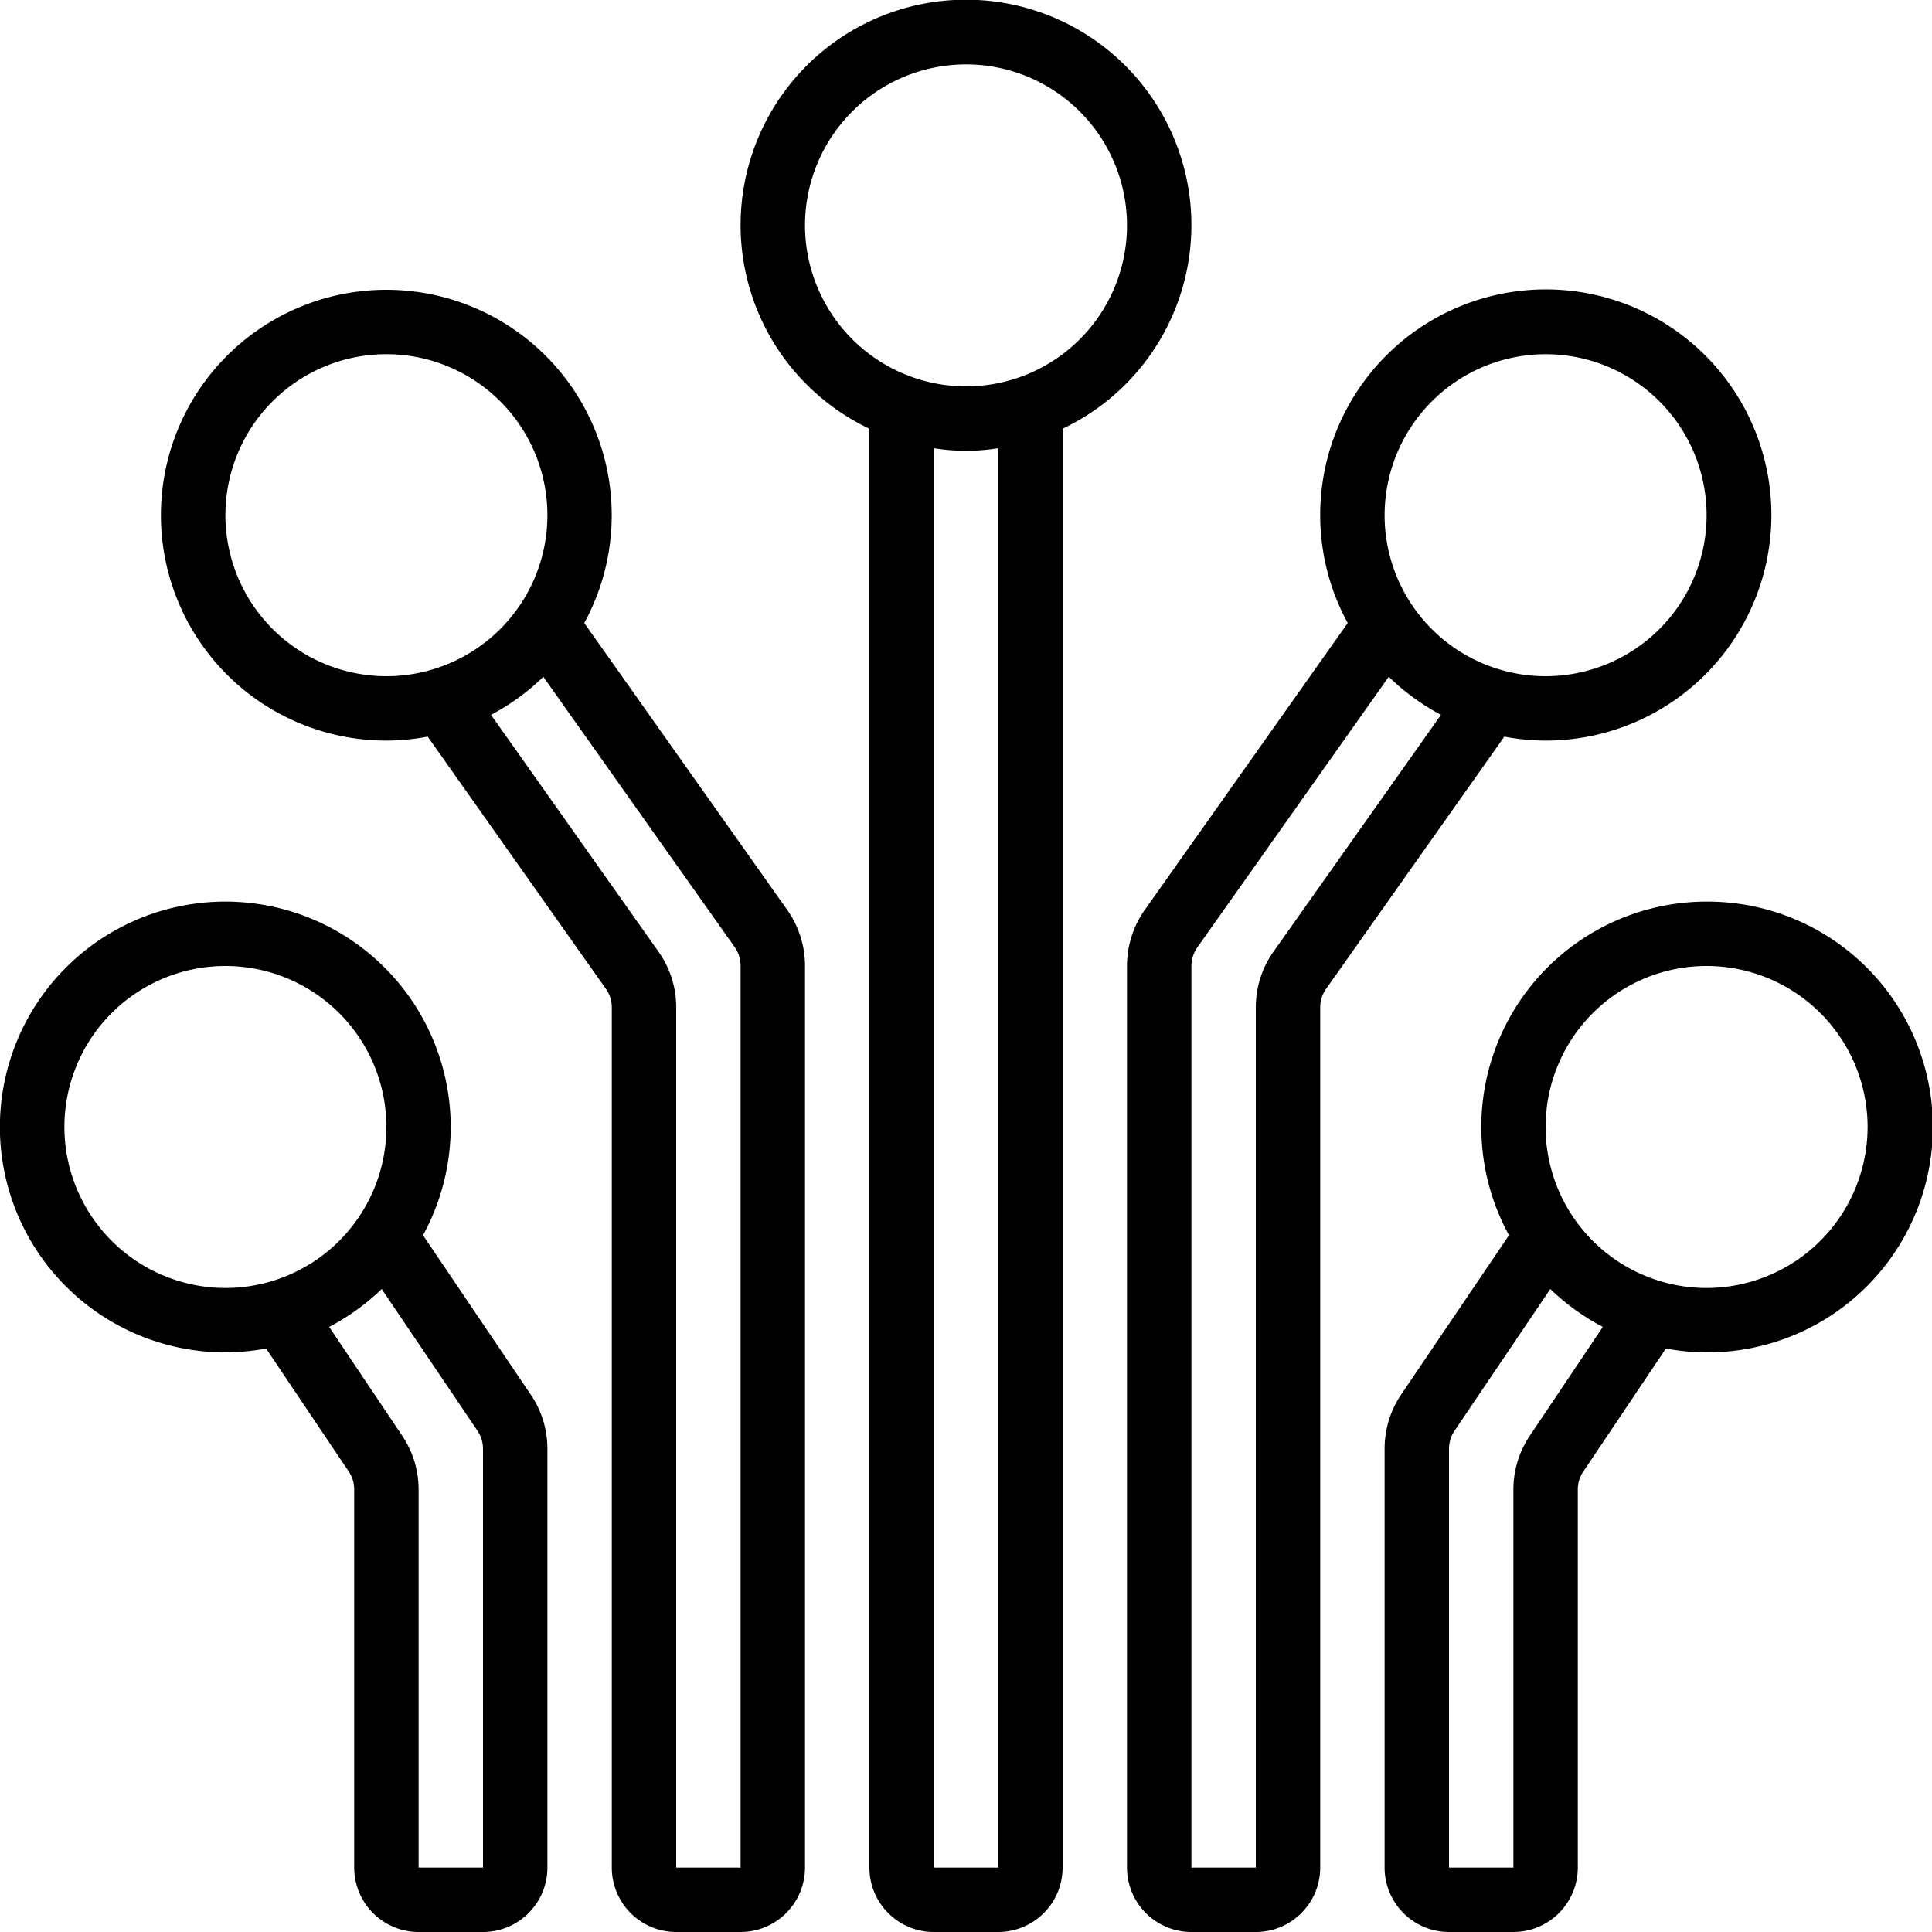
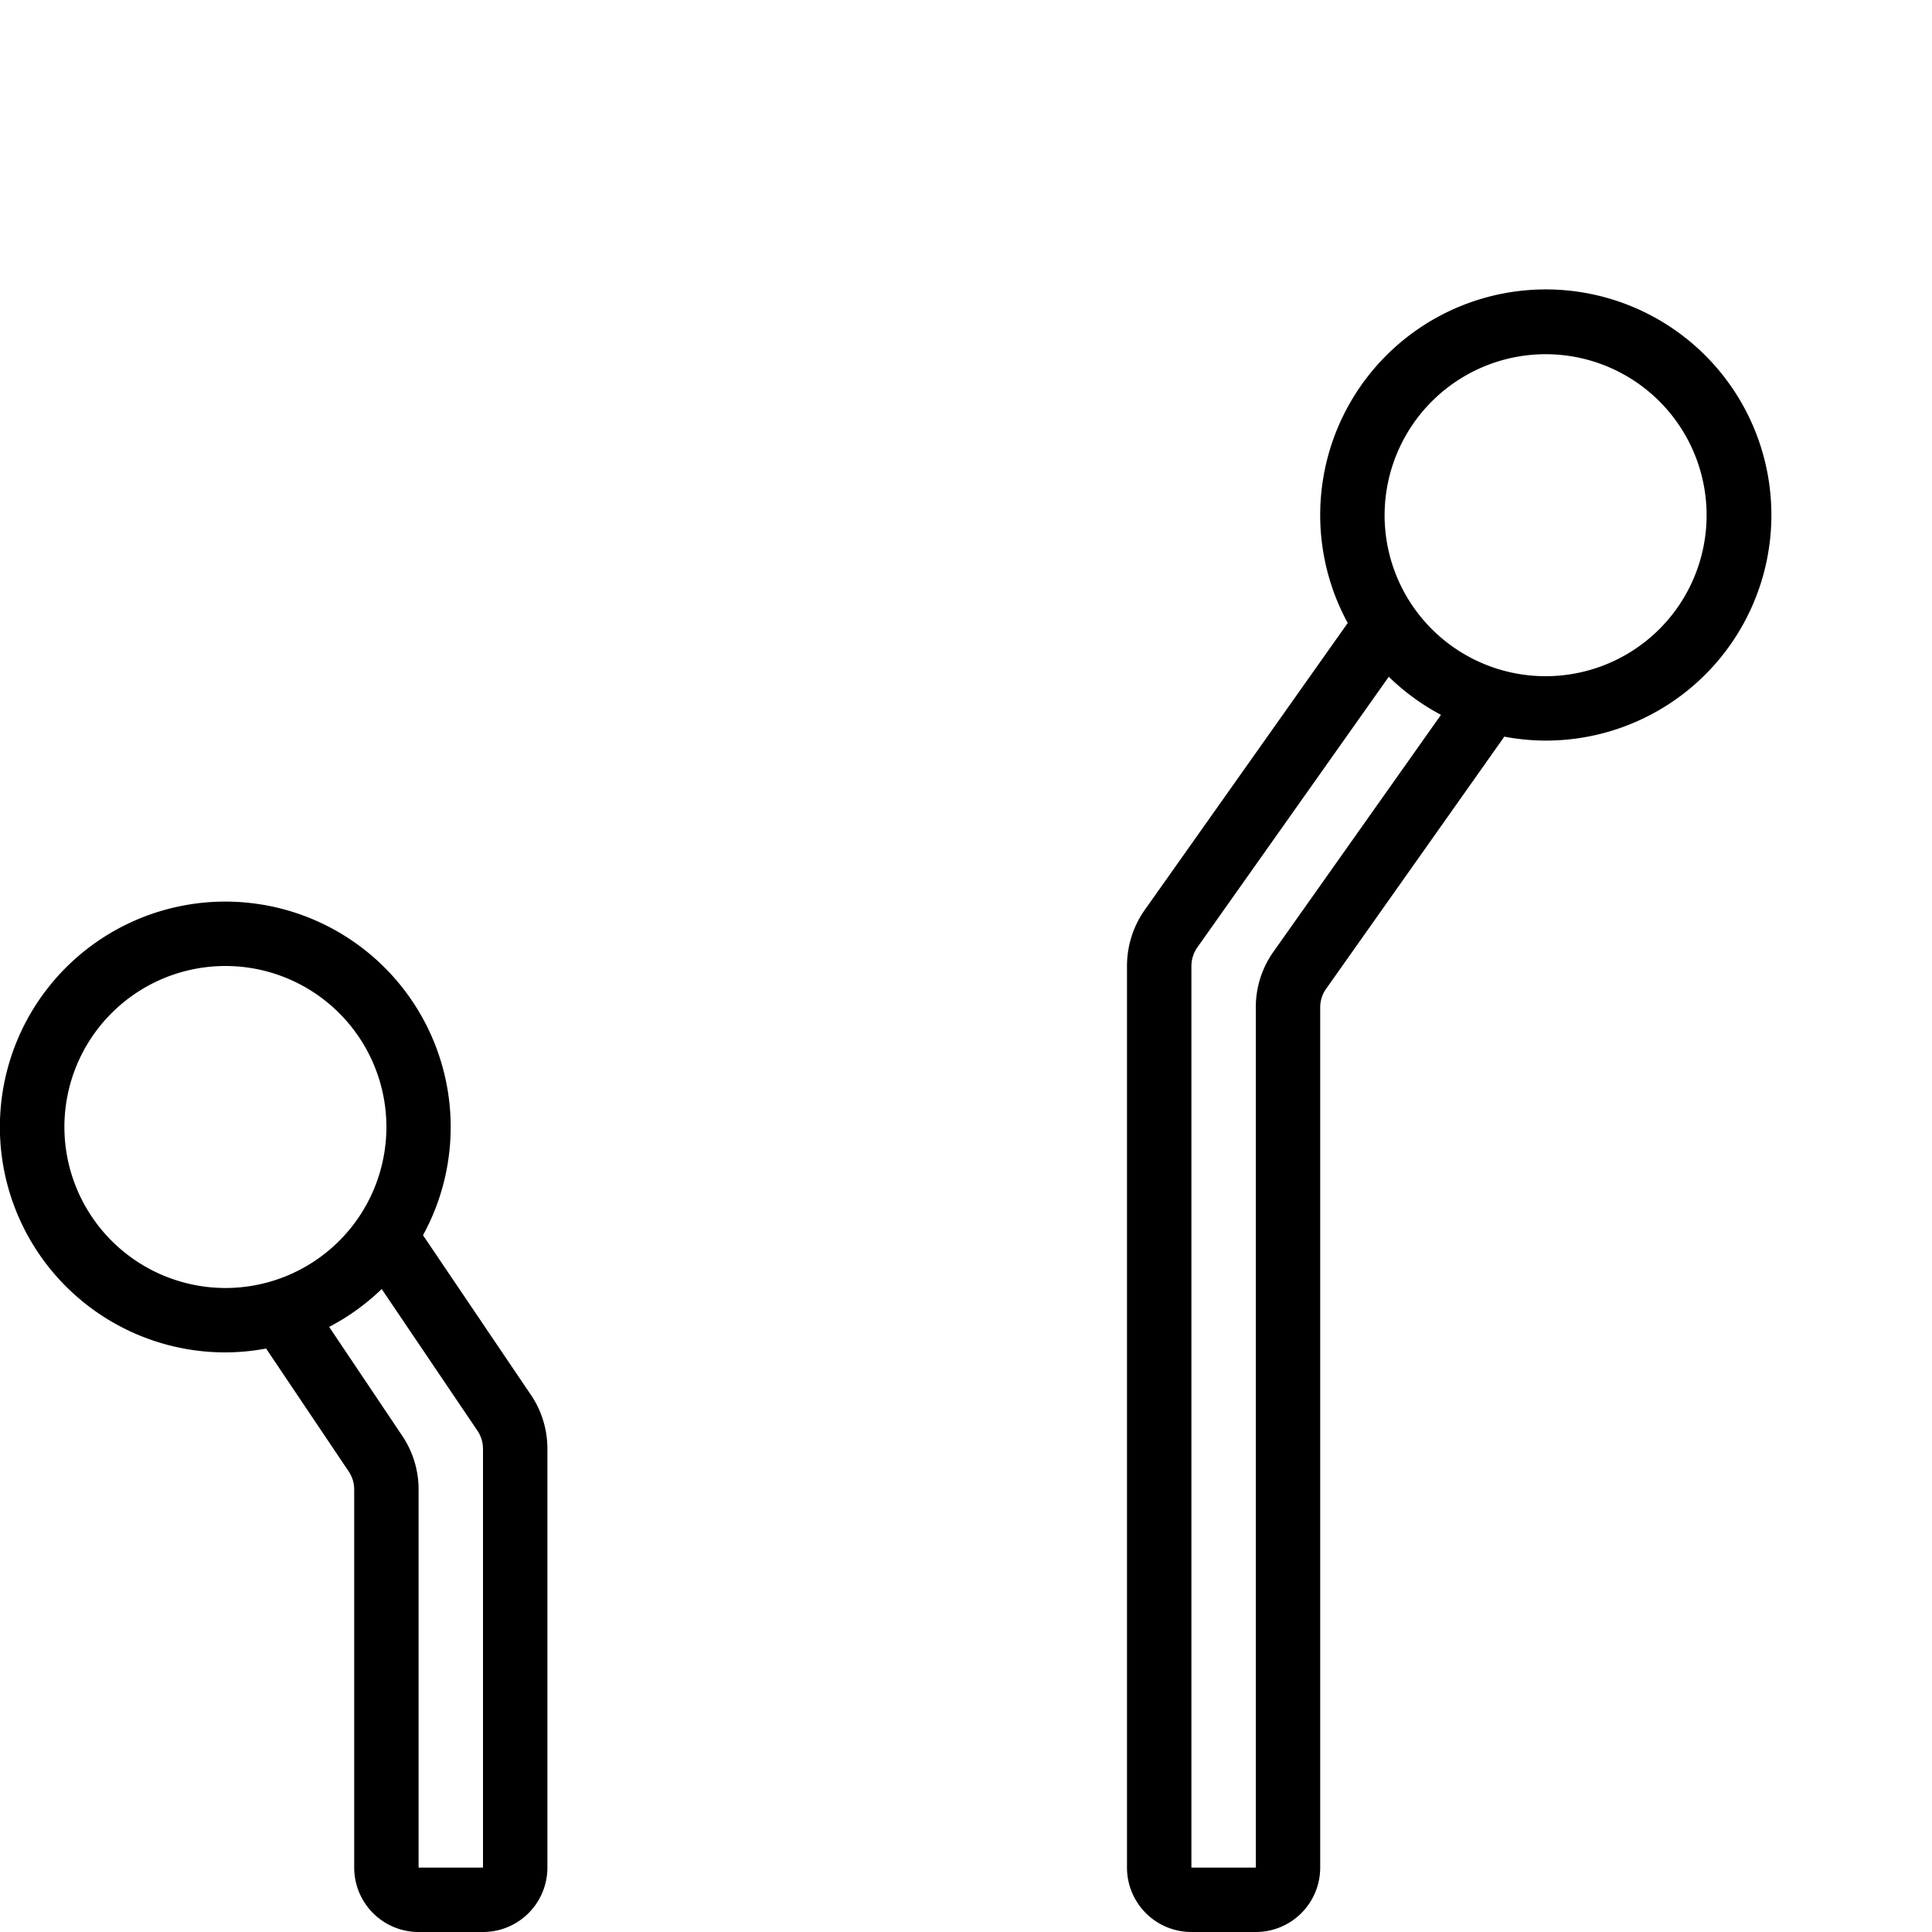
<svg xmlns="http://www.w3.org/2000/svg" id="Icons" viewBox="0 0 60 60" width="512" height="512">
  <path d="M13.137,38.361A7,7,0,1,0,7,42a7.025,7.025,0,0,0,1.264-.12L10.831,45.7a1,1,0,0,1,.169.556V58a2,2,0,0,0,2,2h2a2,2,0,0,0,2-2V45a2.983,2.983,0,0,0-.552-1.739ZM2,35a5,5,0,1,1,5,5A5.006,5.006,0,0,1,2,35ZM15,58H13V46.259a2.985,2.985,0,0,0-.51-1.672l-2.268-3.379a7.042,7.042,0,0,0,1.632-1.176l2.953,4.37A1.018,1.018,0,0,1,15,45Z" />
-   <path d="M19,58a2,2,0,0,0,2,2h2a2,2,0,0,0,2-2V30a3.011,3.011,0,0,0-.563-1.757l-6.292-8.895A7,7,0,1,0,12,23a7.035,7.035,0,0,0,1.282-.123l5.534,7.832a.983.983,0,0,1,.184.576ZM7,16a5,5,0,1,1,5,5A5.006,5.006,0,0,1,7,16Zm8.249,6.2a7.051,7.051,0,0,0,1.625-1.181L22.807,29.4A1.018,1.018,0,0,1,23,30V58H21V31.285a2.974,2.974,0,0,0-.551-1.731Z" />
-   <path d="M53,28a7,7,0,0,0-6.137,10.361l-3.3,4.877A3.019,3.019,0,0,0,43,45V58a2,2,0,0,0,2,2h2a2,2,0,0,0,2-2V46.259a1,1,0,0,1,.17-.557l2.566-3.822A7,7,0,1,0,53,28ZM47.511,44.586A2.984,2.984,0,0,0,47,46.259V58H45V45a1.045,1.045,0,0,1,.208-.62l2.938-4.348a7.042,7.042,0,0,0,1.632,1.176ZM53,40a5,5,0,1,1,5-5A5.006,5.006,0,0,1,53,40Z" />
  <path d="M48,23a7.006,7.006,0,1,0-6.145-3.652l-6.289,8.89A3.019,3.019,0,0,0,35,30V58a2,2,0,0,0,2,2h2a2,2,0,0,0,2-2V31.285a.988.988,0,0,1,.184-.577l5.534-7.831A7.035,7.035,0,0,0,48,23Zm0-12a5,5,0,1,1-5,5A5.006,5.006,0,0,1,48,11ZM39.551,29.553A2.98,2.98,0,0,0,39,31.285V58H37V30a1.026,1.026,0,0,1,.2-.6l5.93-8.383A7.03,7.03,0,0,0,44.751,22.2Z" />
-   <path d="M29,60h2a2,2,0,0,0,2-2V13.315a7,7,0,1,0-6,0V58A2,2,0,0,0,29,60Zm2-2H29V13.92a6.29,6.29,0,0,0,2,0ZM25,7a5,5,0,1,1,5,5A5.006,5.006,0,0,1,25,7Z" />
</svg>